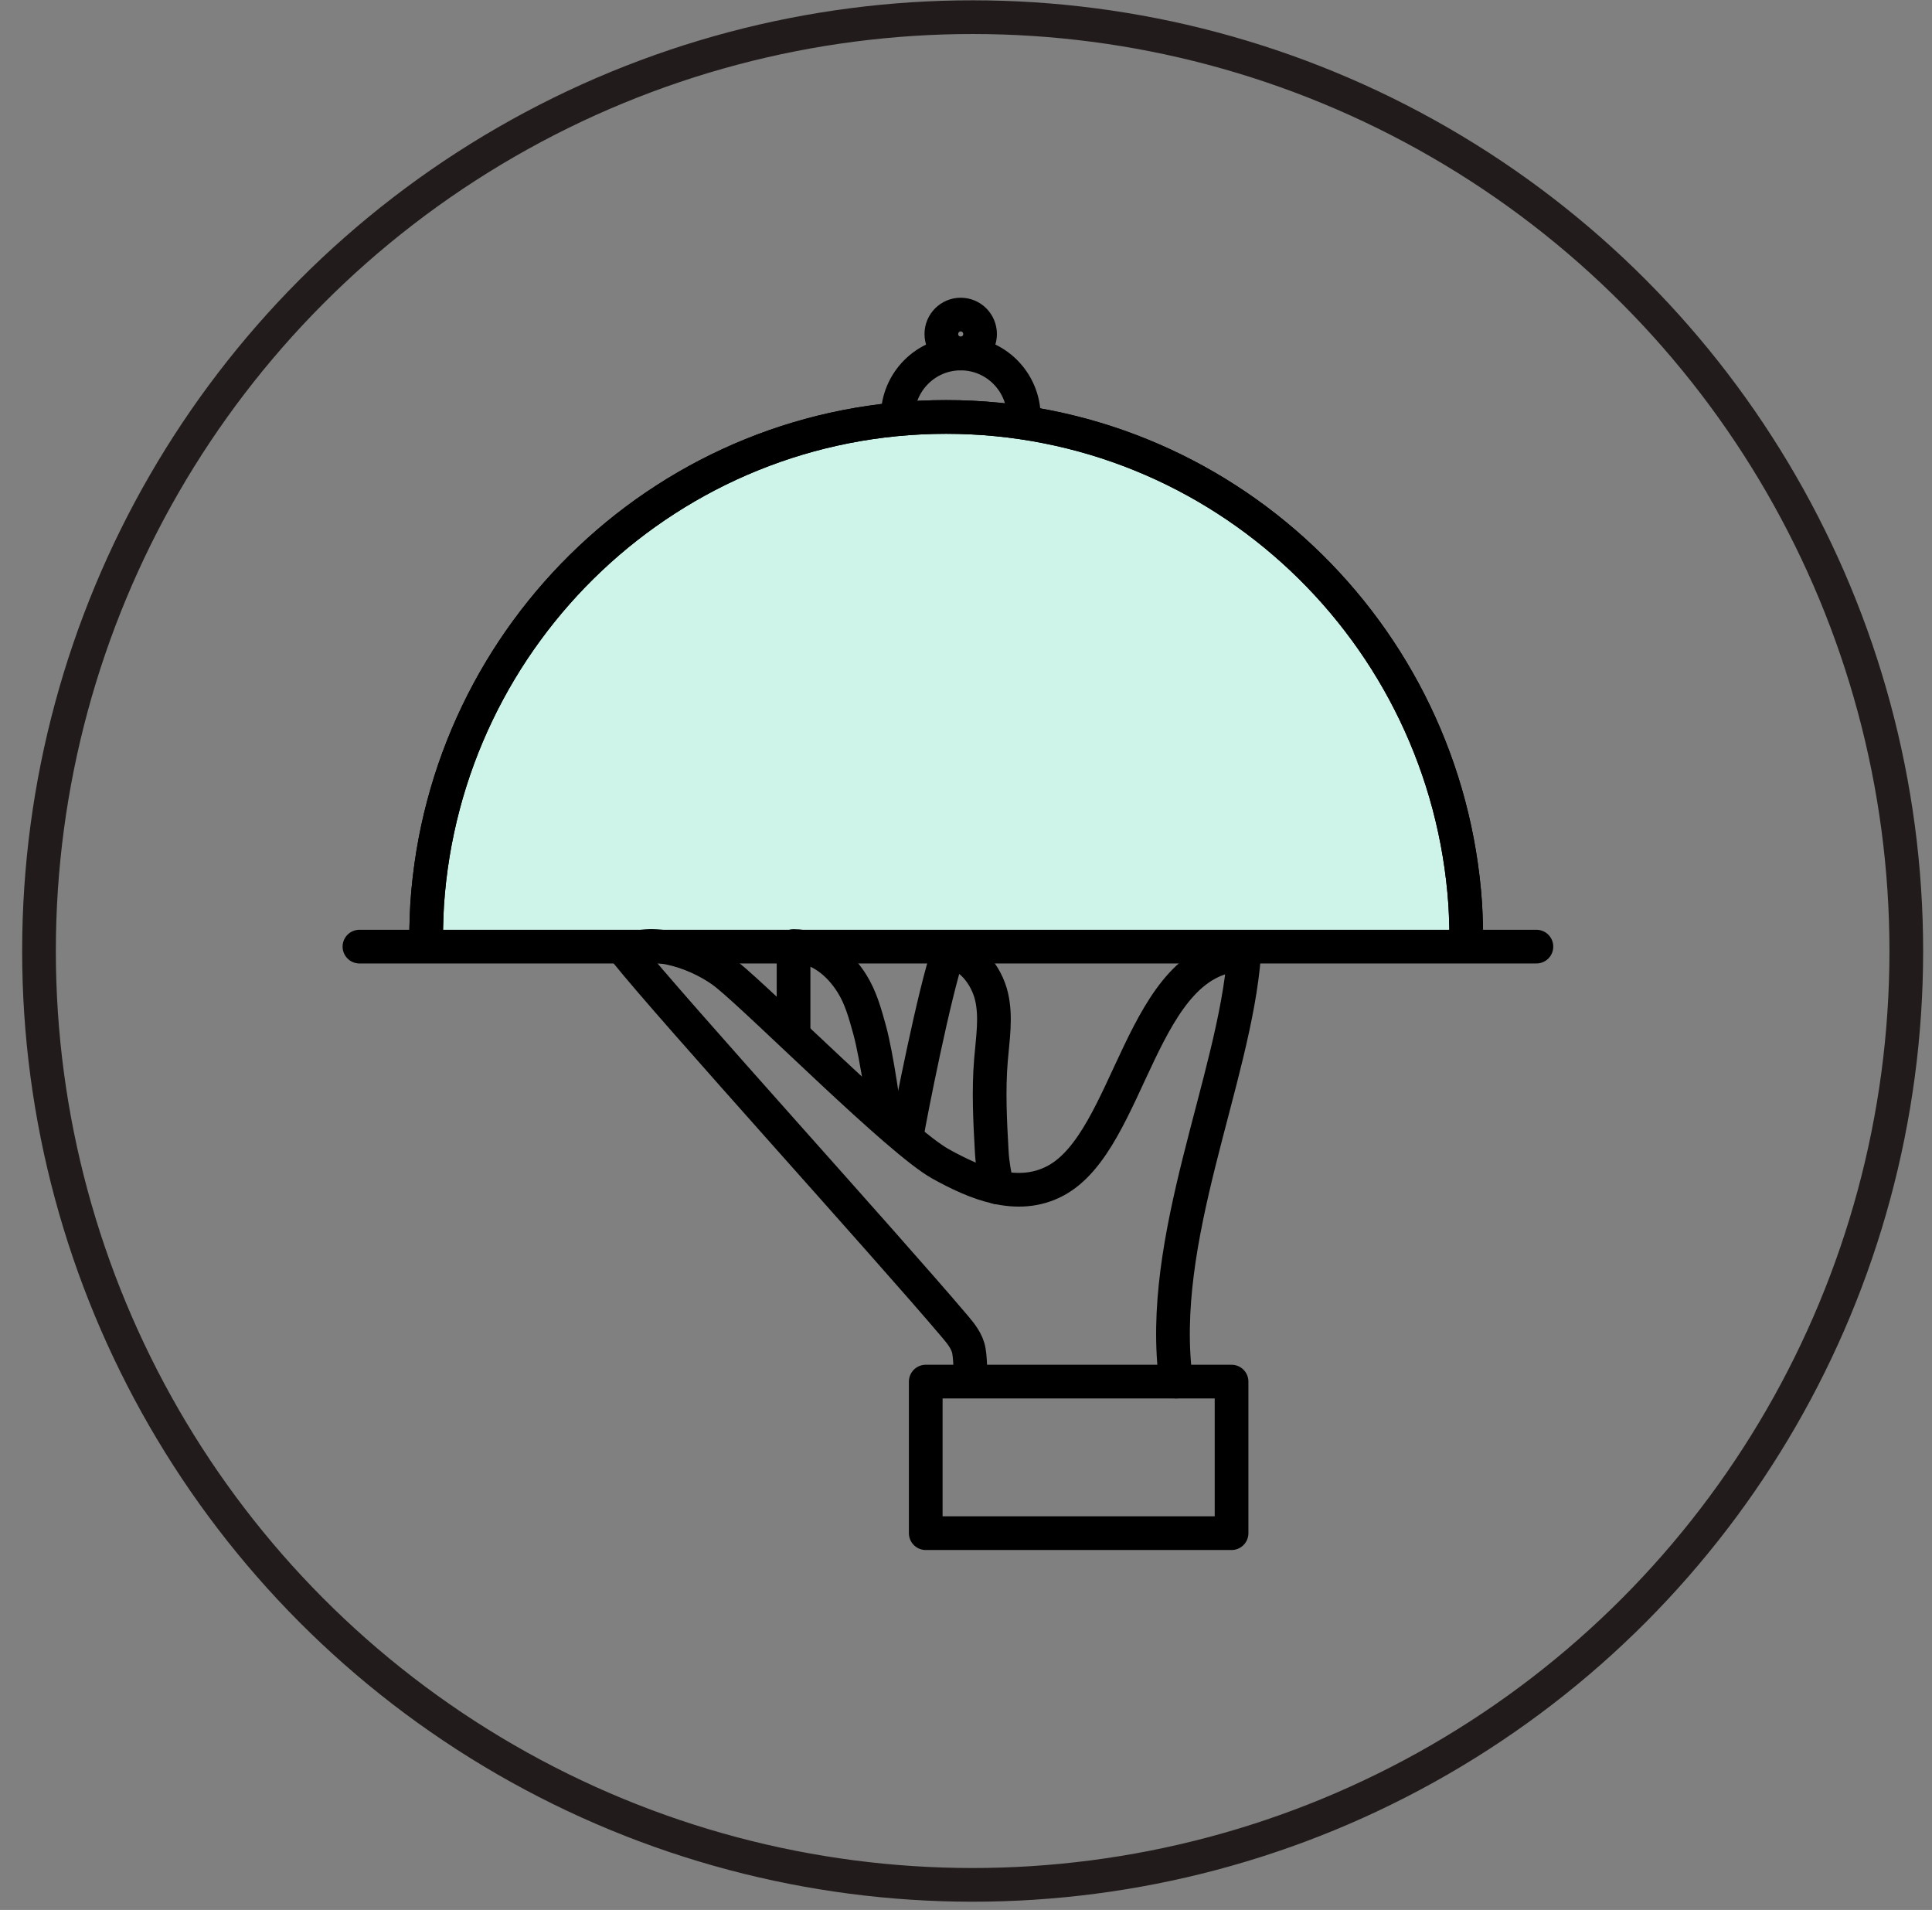
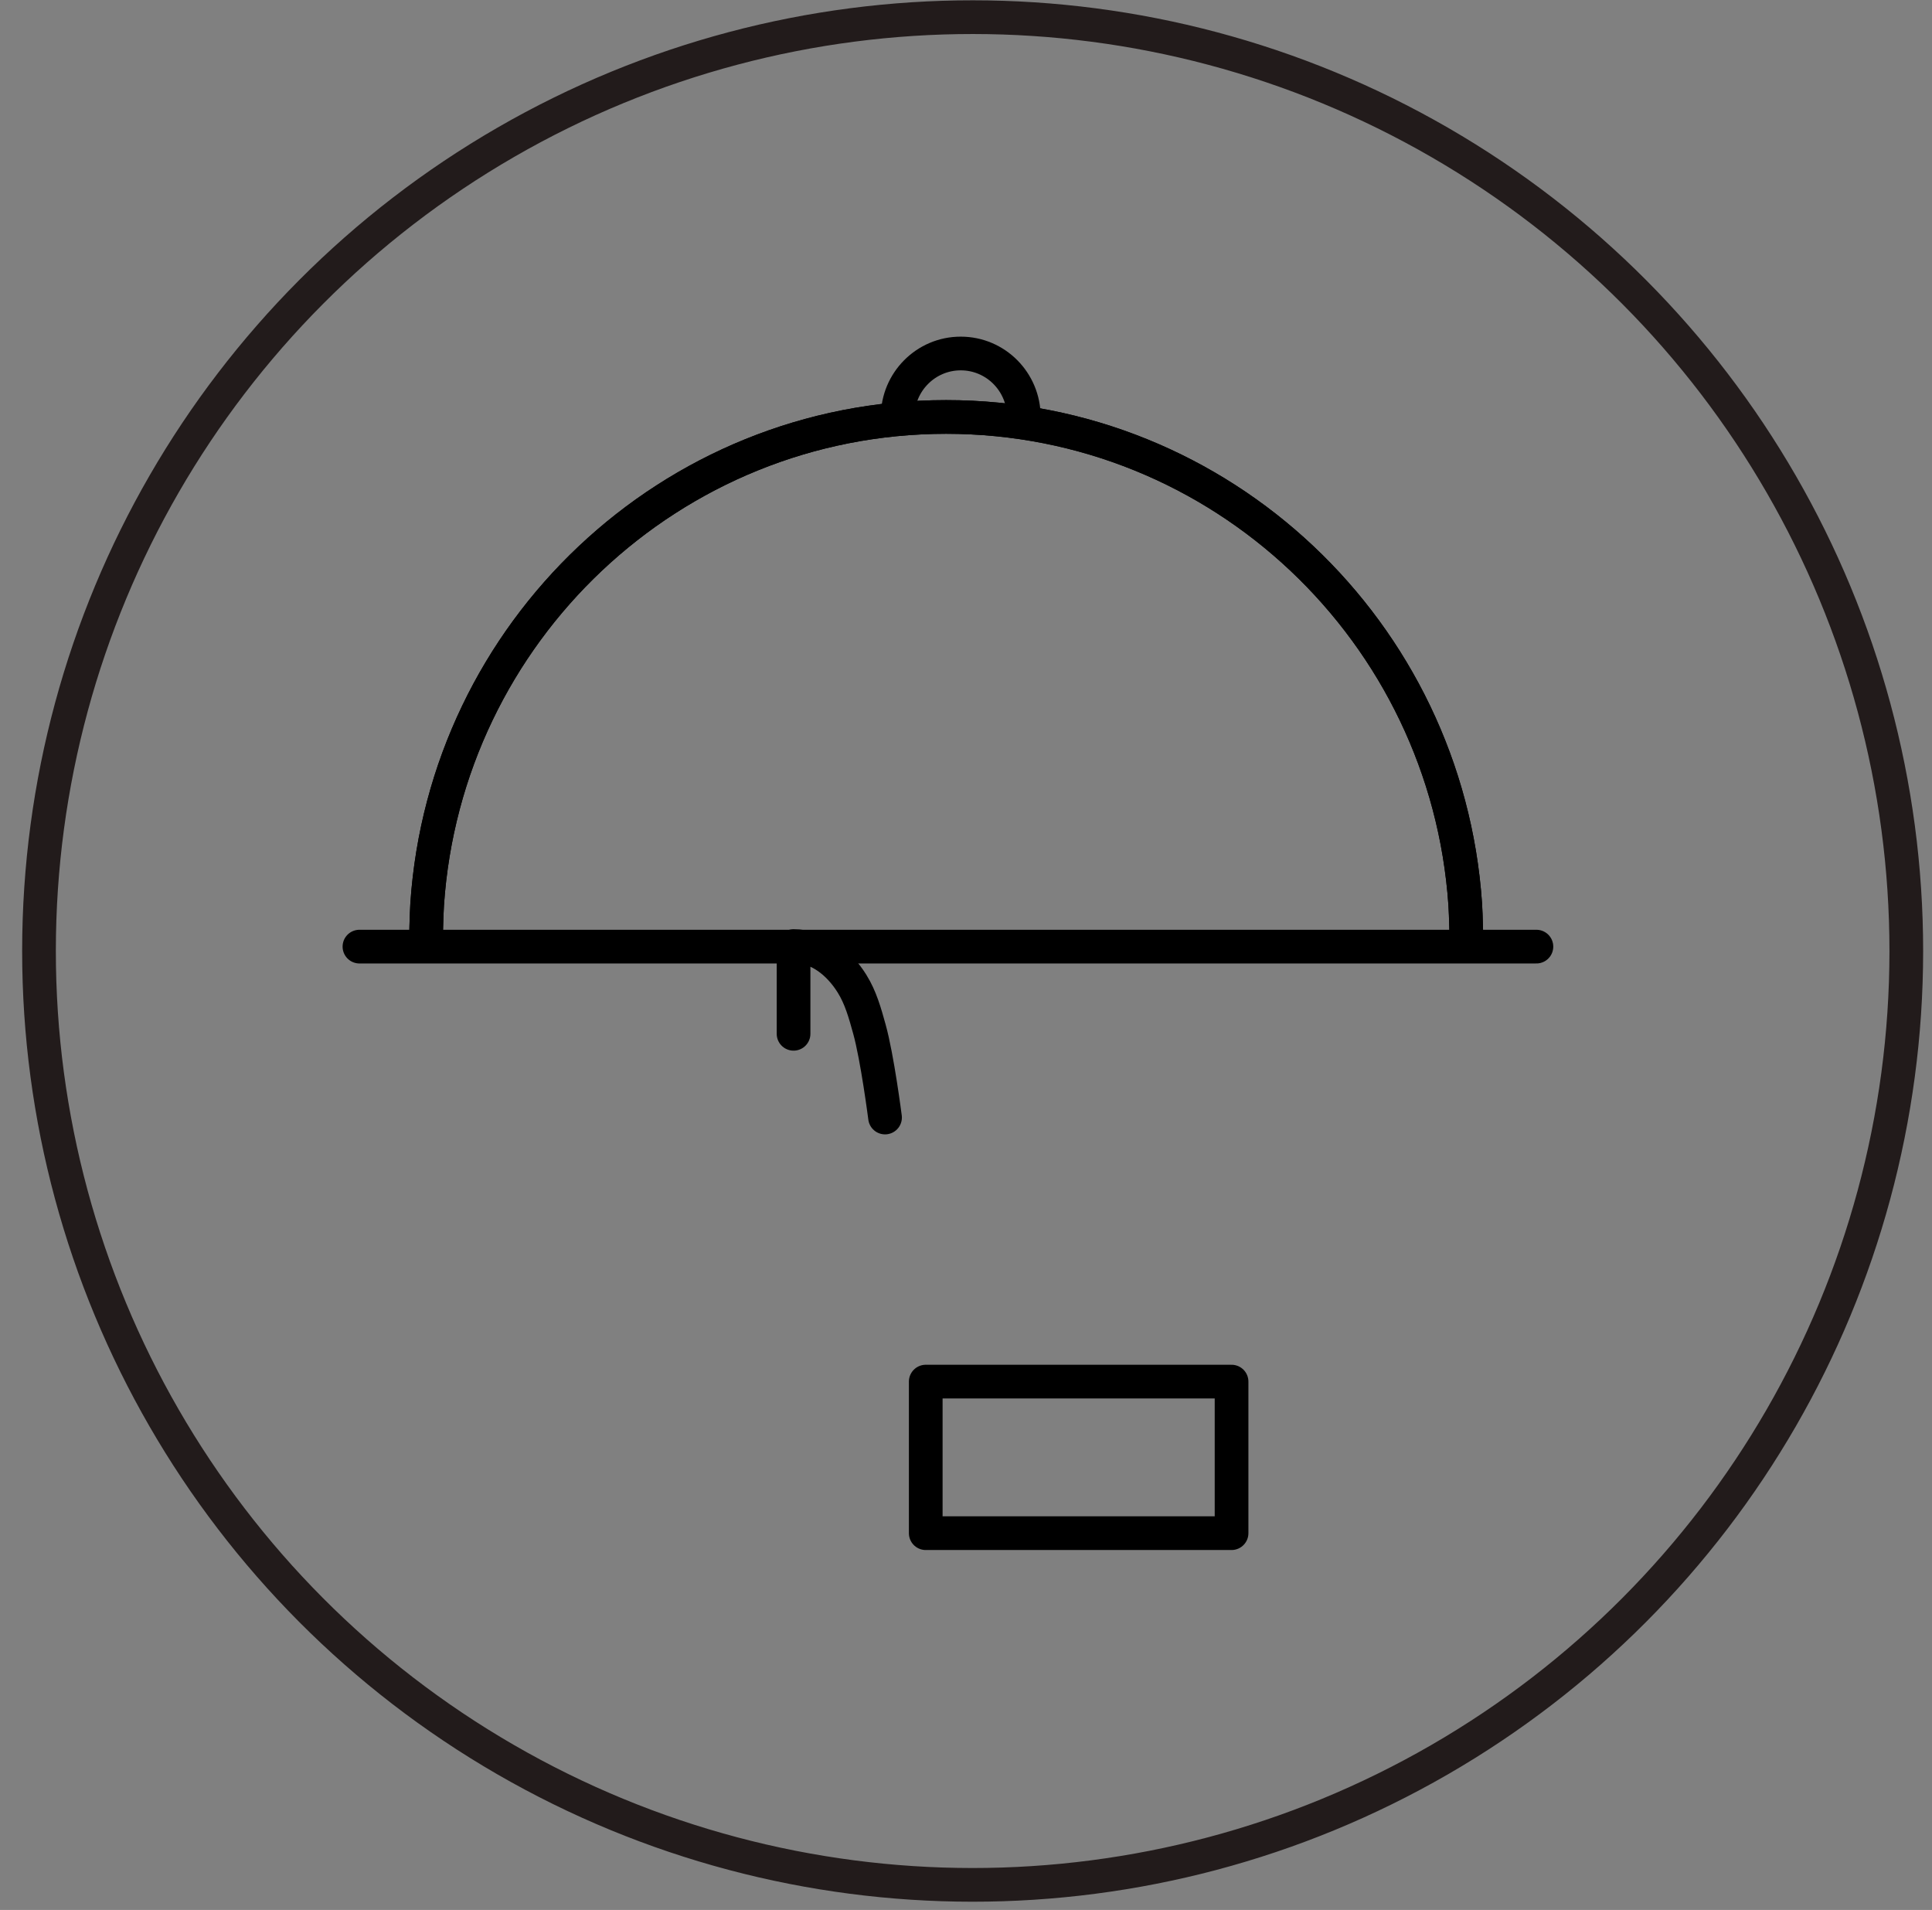
<svg xmlns="http://www.w3.org/2000/svg" fill="none" viewBox="0 0 86 85" height="85" width="86">
  <rect x="0" y="0" width="86" height="85" fill="#808080" stroke="none" />
  <circle stroke-width="1.5" stroke="#221B1B" transform="rotate(0.018 43.296 42.324)" r="41.56" cy="42.324" cx="43.296" />
-   <path fill="#CEF4EA" d="M18.962 41.837C18.962 41.837 18.98 40.763 19.015 40.235C19.829 28.126 29.866 18.556 42.116 18.556C54.371 18.556 64.396 28.126 65.222 40.235C65.258 40.769 65.275 41.843 65.275 41.843" />
  <path stroke-linejoin="round" stroke-linecap="round" stroke-miterlimit="10" stroke-width="1.5" stroke="black" d="M18.962 41.837C18.962 41.837 18.98 40.763 19.015 40.235C19.829 28.126 29.866 18.556 42.116 18.556C54.371 18.556 64.396 28.126 65.222 40.235C65.258 40.769 65.275 41.843 65.275 41.843" />
  <path stroke-linejoin="round" stroke-linecap="round" stroke-miterlimit="10" stroke-width="1.5" stroke="black" d="M18.962 41.837C18.962 41.837 18.98 40.763 19.015 40.235C19.829 28.126 29.866 18.556 42.116 18.556C54.371 18.556 64.396 28.126 65.222 40.235C65.258 40.769 65.275 41.843 65.275 41.843" />
  <path stroke-linejoin="round" stroke-linecap="round" stroke-miterlimit="10" stroke-width="1.5" stroke="black" d="M16 42.128H68.391" />
  <path stroke-linejoin="round" stroke-linecap="round" stroke-miterlimit="10" stroke-width="1.5" stroke="black" d="M39.957 18.556C39.957 16.996 41.214 15.732 42.766 15.732C44.318 15.732 45.574 16.996 45.574 18.556" />
-   <path stroke-linejoin="round" stroke-linecap="round" stroke-miterlimit="10" stroke-width="1.5" stroke="black" d="M42.765 15.732C43.241 15.732 43.626 15.345 43.626 14.866C43.626 14.388 43.241 14 42.765 14C42.289 14 41.903 14.388 41.903 14.866C41.903 15.345 42.289 15.732 42.765 15.732Z" />
-   <path stroke-linejoin="round" stroke-linecap="round" stroke-miterlimit="10" stroke-width="1.5" stroke="black" d="M52.353 61.487C51.48 55.15 54.962 48.037 55.38 42.484C50.766 42.484 50.359 50.76 46.978 52.552C45.279 53.454 43.408 52.653 41.868 51.798C40.033 50.784 34.038 44.738 32.351 43.368C31.259 42.484 29.088 41.665 27.866 42.365C29.914 44.922 39.408 55.376 42.488 59.013C42.771 59.345 43.06 59.701 43.131 60.128C43.214 60.62 43.196 61.475 43.196 61.475" />
  <path stroke-linejoin="round" stroke-linecap="round" stroke-miterlimit="10" stroke-width="1.5" stroke="black" d="M35.324 46.008V42.104C36.428 42.104 37.342 42.84 37.926 43.777C38.31 44.388 38.505 45.094 38.699 45.794C39.053 47.058 39.396 49.734 39.396 49.734" />
-   <path stroke-linejoin="round" stroke-linecap="round" stroke-miterlimit="10" stroke-width="1.5" stroke="black" d="M40.37 50.505C40.518 49.603 41.597 44.139 42.211 42.377C43.155 42.401 43.916 43.415 44.135 44.341C44.353 45.266 44.188 46.227 44.111 47.177C43.999 48.535 44.07 49.906 44.147 51.27C44.176 51.786 44.27 52.315 44.394 52.843" />
  <path stroke-linejoin="round" stroke-linecap="round" stroke-miterlimit="10" stroke-width="1.5" stroke="black" d="M54.821 61.487H41.208V68.232H54.821V61.487Z" />
</svg>